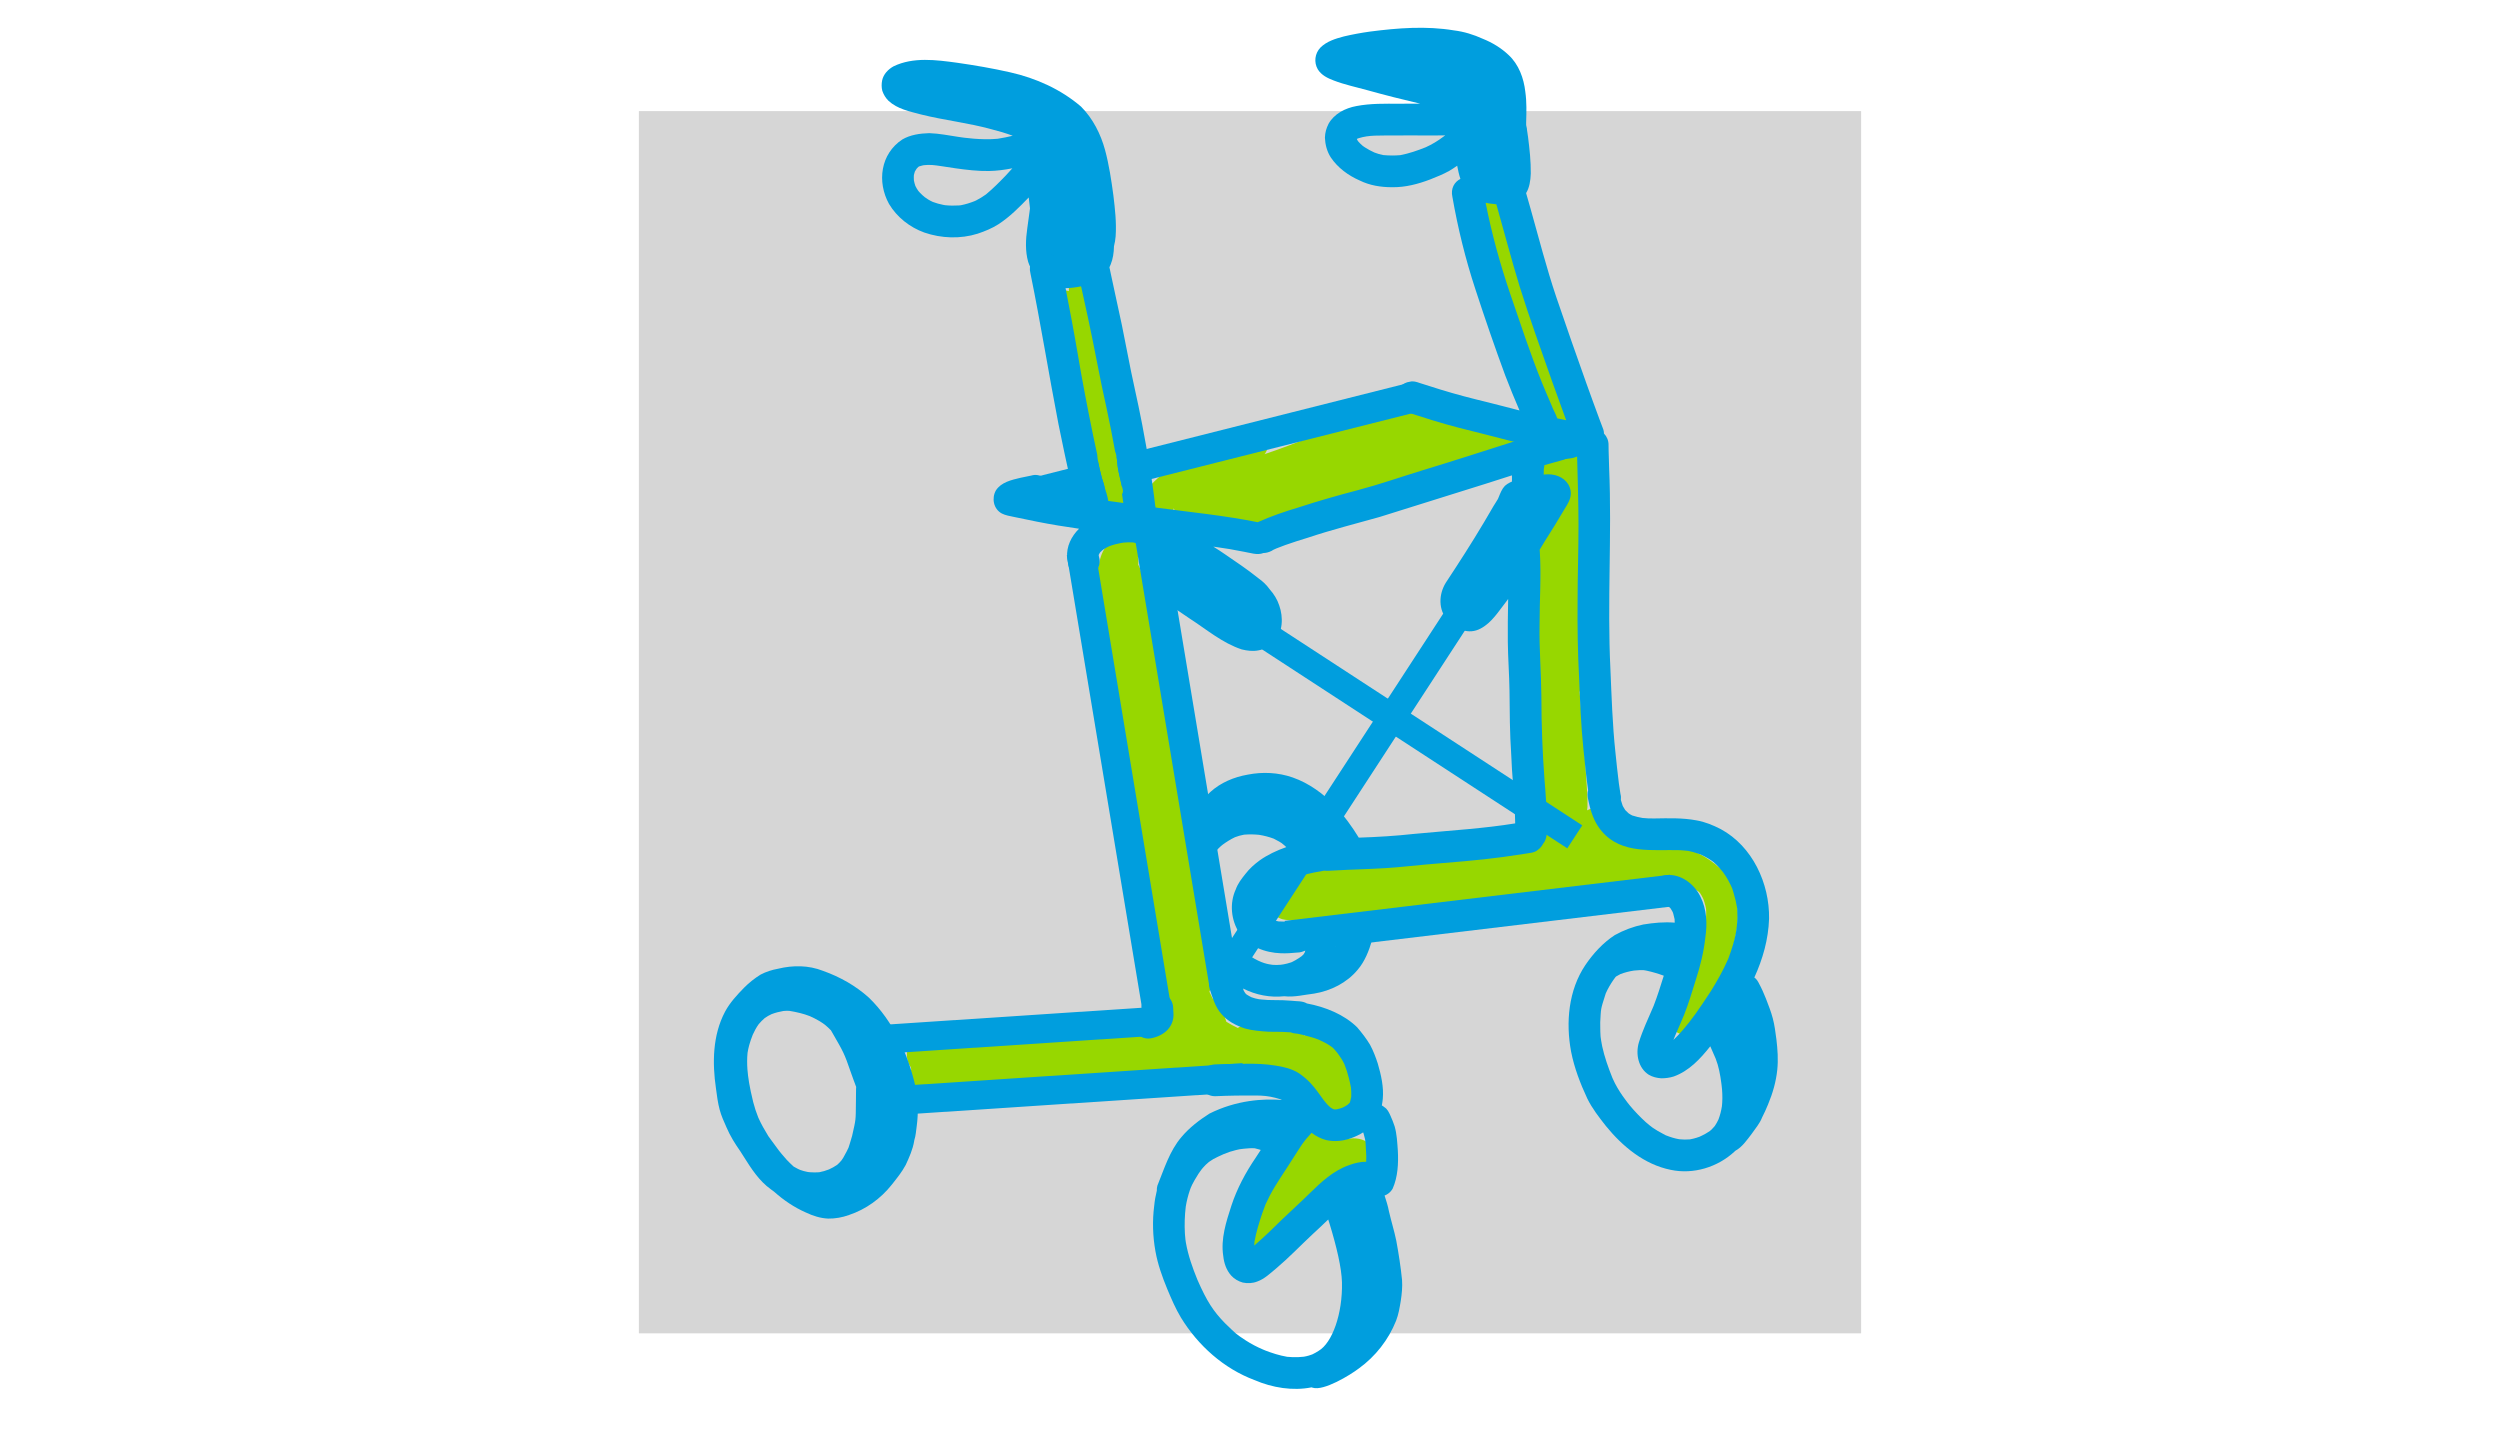
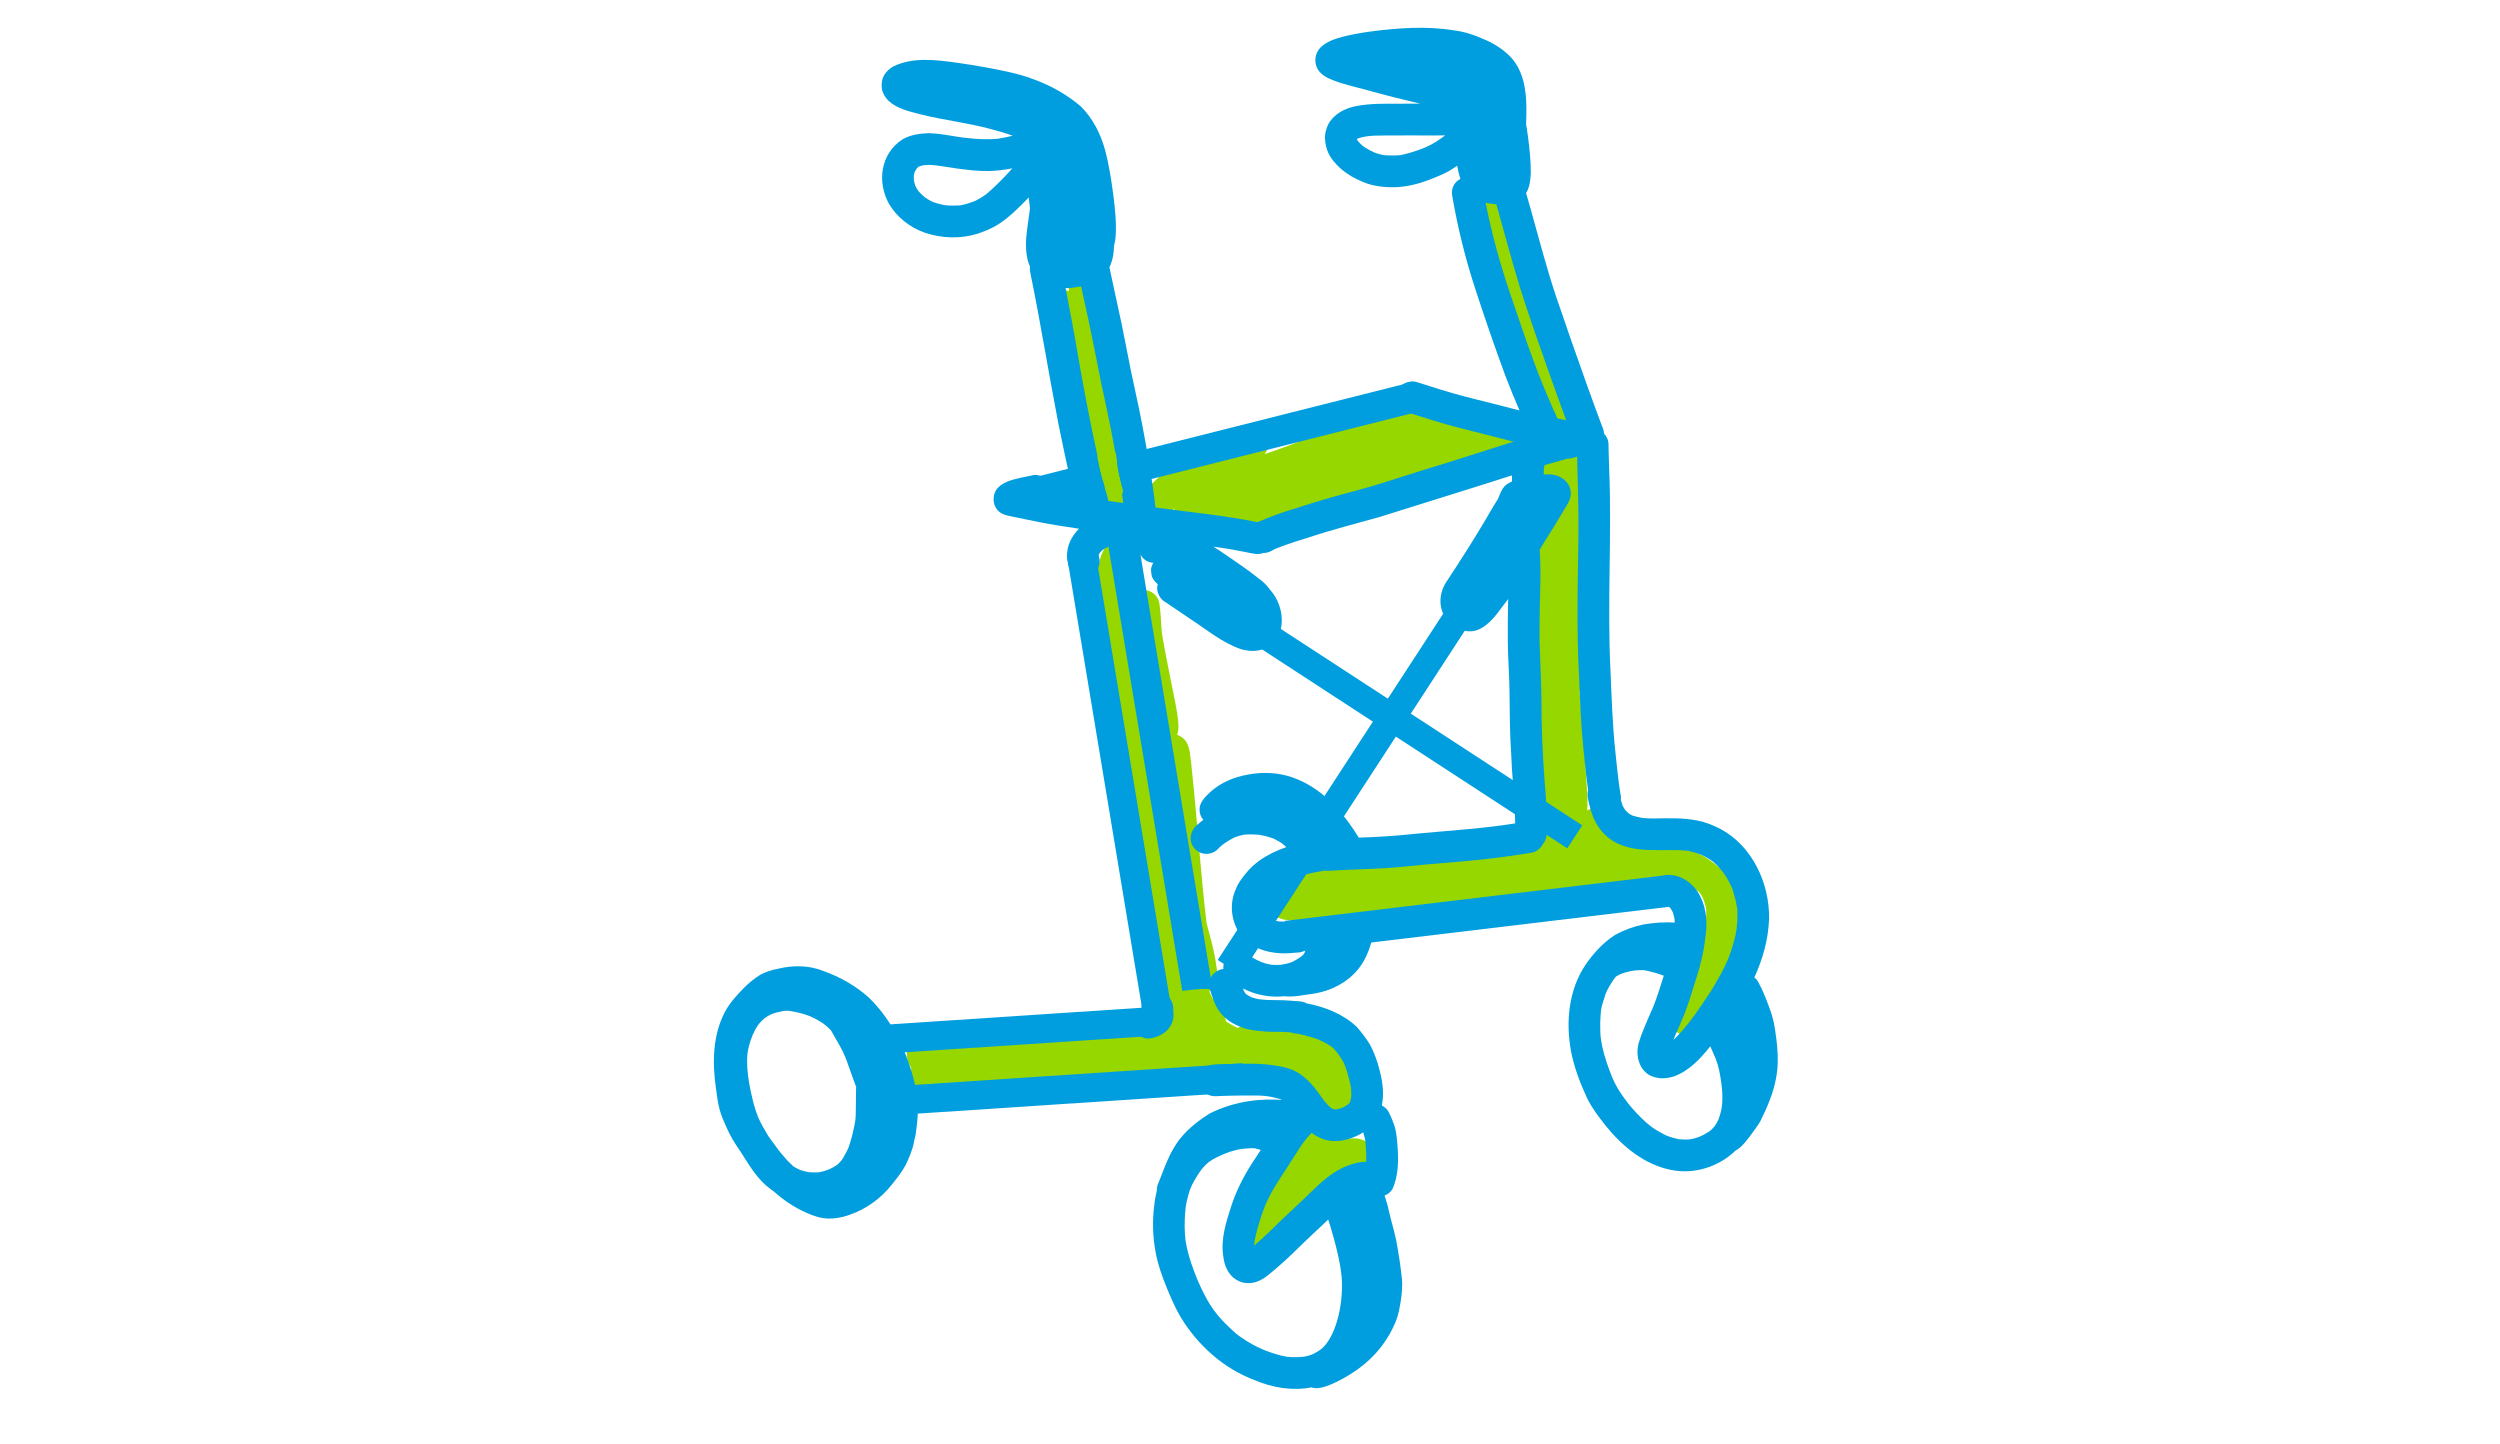
<svg xmlns="http://www.w3.org/2000/svg" version="1.1" id="Ebene_1" x="0px" y="0px" width="900px" height="520px" viewBox="160.5 1340.5 900 520" enable-background="new 160.5 1340.5 900 520" xml:space="preserve">
  <g id="Ebene_3">
-     <rect x="390.5" y="1380.5" fill="#D6D6D6" width="440" height="440" />
-   </g>
+     </g>
  <g id="Ebene_18">
    <g id="Ebene_20">
      <path fill="#97D700" d="M650.601,1736.336c-0.612-1.916-2.029-3.406-3.769-4.311c0.233-0.836,0.379-1.692,0.441-2.544    c0.238-3.808-1.812-6.752-4.351-9.354c-1.012-2.063-2.305-3.994-4.064-5.484c-1.863-1.667-4.485-2.883-7.002-2.16    c-0.603,0.182-1.153,0.446-1.641,0.763c-3.042-1.797-6.308-3.137-9.733-3.822c-2.705-0.562-5.493-1.189-8.27-0.909    c-2.113,0.182-4.355,0.789-6.09,2.063c-1.474-0.686-2.854-1.434-4.137-2.249c-0.312-1.179-0.784-2.333-1.277-3.433    c-0.54-1.393-1.313-2.654-2.284-3.787c-0.405-0.451-0.872-0.83-1.381-1.143c-0.39-0.814-0.778-1.625-1.157-2.445    c0.187-0.41,0.337-0.848,0.446-1.33c1.002-0.759,1.77-1.823,2.082-3.039c0.669-2.545-0.161-5.225-0.468-7.774    c-0.8-4.207-1.921-8.336-3.067-12.46c-0.535-4.357-1.002-8.725-1.418-13.098c-1.438-14.99-2.559-30.01-4.174-44.983    c-0.353-2.409-0.415-4.966-1.635-7.132c-0.763-1.251-1.993-2.191-3.363-2.637c0.753-2.338,0.42-4.898,0.051-7.309    c-0.394-2.758-0.98-5.484-1.521-8.211c-1.288-6.519-2.657-13.021-3.779-19.57c-0.119-0.737-0.213-1.34-0.291-1.838    c-0.306-5.049-0.627-9.422-0.991-11.027c-0.758-2.539-2.86-3.983-5.077-4.165c-0.171-0.956-0.342-1.911-0.519-2.866    c-0.41-2.15-0.805-4.385-1.905-6.295c0.114-0.857,0.094-1.73-0.119-2.602c-0.006-0.021-0.011-0.043-0.016-0.063    c1.018-0.469,1.895-1.216,2.45-2.239c0.695-1.376,1.027-2.893,0.576-4.404c-0.856-2.659-1.697-5.323-2.519-7.993    c-1.842-5.998-3.607-12.018-5.32-18.048c-1.708-5.942-3.338-11.909-4.927-17.882c-1.22-10.367-2.517-20.734-3.238-31.152    c-0.327-4.996-0.587-10.004-0.426-15.01c0.021-0.695,0.041-1.387,0.099-2.078c0.005-0.025,0.01-0.057,0.016-0.082    c1.422-2.177,1.193-5.334-0.738-7.178c-2.164-2.172-5.923-2.219-8.076,0c-2.456,2.348-2.73,6.492-2.752,10.241    c-1.926-0.675-4.283-0.036-5.71,1.402c-1.386,1.407-2.077,3.272-2.212,5.226c-0.561,3.422-0.321,6.892-0.025,10.33    c0.332,4.181,0.852,8.356,1.771,12.449c2.123,9.572,5.009,18.951,7.578,28.41c1.896,7.042,3.318,14.205,5.176,21.258    c0.654,2.104,1.152,4.389,2.518,6.159c1.329,1.886,3.93,2.794,6.151,2.155c0.026-0.005,0.048-0.016,0.067-0.025    c0.271,0.861,0.546,1.724,0.82,2.586c-0.856,0.316-1.646,0.815-2.294,1.502c-1.667,1.863-2.539,4.284-2.923,6.752    c-0.109,0.336-0.208,0.674-0.301,1.006c-1.392,2.203-2.217,4.857-2.58,7.36c-0.348,2.212-0.535,4.451-0.302,6.685    c0.047,1.309,0.437,2.58,1.179,3.609c0.067,4.057,0.312,8.123,0.479,12.143c0.528,8.893,1.349,17.763,2.335,26.613    c0.265,2.373,0.546,4.746,0.836,7.115c0.291,1.454,0.072,3.054,0.763,4.389c0.463,1.376,1.646,2.561,3.017,3.018    c0.753,0.363,1.547,0.514,2.341,0.494c0.504,4.461,1.023,8.922,1.584,13.379c1.957,14.827,4.033,29.641,6.114,44.447    c0.468,3.193,0.945,6.389,1.418,9.582c0.135,0.732,0.207,1.506,0.343,2.26c-0.358,0.509-0.644,1.096-0.826,1.76    c-0.41,1.72-0.436,3.455-0.29,5.189c-0.566,2.025-0.047,4.223,0.296,6.295c0.602,3.111,1.276,6.206,2.003,9.291    c0.042,0.166,0.084,0.328,0.125,0.494c-1.199,0.108-2.403,0.213-3.603,0.326c-7.418,0.691-14.811,1.615-22.187,2.654    c-0.073,0.01-0.146,0.021-0.229,0.031c-2.383,0.313-4.771,0.571-7.175,0.727c-1.043,0.089-2.107,0.156-3.12,0.411    c-1.059,0.155-1.77,0.919-2.584,1.517c-0.151,0.161-0.286,0.322-0.416,0.488c-0.847-0.333-1.724-0.603-2.59-0.847    c-6.801-1.698-13.846-2.15-20.832-2.39c-5.976-0.077-12.064-0.566-17.936,0.79c-2.497,0.722-4.88,2.14-6.188,4.446    c-1.37,2.518-1.115,5.697,0.561,7.961c0.032,0.275,0.078,0.545,0.146,0.816c-0.264,0.182-0.519,0.383-0.747,0.633    c-3.806,4.15-0.784,9.889,4.698,9.926c4.08,0.373,8.176-0.354,12.267-0.244c12.719,0.145,25.416-0.789,38.107-1.518    c13.596-0.867,27.233-1.417,40.756-3.121c3.535-0.451,7.07-0.924,10.58-1.563c0.16-0.031,0.321-0.063,0.482-0.094    c8.098,0.539,15.646,1.298,21.829,2.461c5.492,0.998,10.927,2.405,16.128,4.432c0.183,0.082,0.369,0.166,0.551,0.254    c0.312,0.156,0.623,0.327,0.919,0.509c1.37,1.329,2.86,2.524,4.387,3.667c0.249,0.213,0.509,0.41,0.788,0.592    c0.011,0.006,0.017,0.011,0.026,0.011c1.204,0.888,2.472,1.692,3.898,2.16c1.646,0.478,3.266,0.213,4.75-0.556    c0.971-0.416,1.459-1.324,2.087-2.098c0.432-0.67,0.504-0.915,0.587-1.434C650.861,1738.477,650.881,1737.396,650.601,1736.336z" />
      <path fill="#97D700" d="M784.672,1660.945c-1.406-4.016-3.473-6.856-6.078-8.773c-0.369-0.399-0.811-0.763-1.335-1.08    c-3.592-2.814-7.797-4.805-12.261-5.76c-3.156-0.732-6.416-0.893-9.546-1.719c-0.878-0.234-1.739-0.525-2.591-0.852    c-0.307-0.135-0.618-0.271-0.919-0.41c-1.9-0.895-3.748-1.891-5.513-3.023c-3.618-2.508-1.418-0.769-5.077-3.963    c-1.122-1.08-2.196-2.213-3.504-3.068c-1.854-0.988-4.138-1.102-5.996-0.068c0.058-0.451,0.094-0.908,0.141-1.355    c0.062-1.818-0.042-3.636-0.135-5.448c-0.405-6.97-0.93-13.929-1.47-20.894c-0.41-5.002-0.805-10.004-1.226-15    c1.496-2.01,1.589-4.961,1.631-7.65c0.078-3.734,0.021-7.474-0.021-11.213c-0.094-8.072-0.233-16.138-0.379-24.209    c0.192-1.547,0.213-3.126,0.249-4.664c-0.036-3.775-0.191-7.551-0.332-11.322c-0.109-2.747-0.228-5.5-0.321-8.252    c-0.052-3.205-0.125-6.41-0.161-9.613c0.016-1.518,0.058-3.033-0.005-4.545c0.03-1.615-0.707-3.091-1.849-4.166    c1.641-0.623,3.006-1.973,3.52-3.807c0.271-1.013,0.271-2.025,0-3.039c-1.173-3.203-2.352-6.414-3.524-9.617    c-0.067-1.74-0.322-3.48-0.504-5.199c-0.57-4.644-1.438-9.246-2.419-13.82c-3.094-15.166-8.348-29.756-13.549-44.298    c-0.841-2.312-1.666-4.628-2.574-6.907c-0.535-1.367-1.08-2.728-2.093-3.823c-0.576-0.587-1.251-1.013-1.968-1.282    c-0.031-0.162-0.063-0.322-0.094-0.483c-0.445-2.15-0.663-4.409-1.754-6.357c-2.087-3.714-7.869-3.791-9.967-0.026    c-0.664,1.164-0.888,2.468-0.986,3.792c-0.16,1.62-0.29,3.251-0.28,4.882c0.005,1.049,0.094,2.099,0.104,3.152    c-0.104,0.732-0.072,1.521,0.146,2.354l0,0c0.421,1.553,0.826,3.105,1.282,4.648c1.765,5.936,3.779,11.795,5.851,17.627    c0.825,3.896,1.671,7.78,2.554,11.666c1.817,7.53,3.51,15.149,6.209,22.42c0.7,1.704,1.438,3.605,2.595,5.111    c0.992,3.828,1.875,7.733,3.629,11.286c-0.405,2.099-0.897,4.176-1.516,6.222c-0.722,2.39-1.65,4.758-1.688,7.287    c0.151,2.825,0.717,5.614,1.096,8.414c0.607,3.76,1.105,7.535,1.604,11.312c-0.566,0.779-0.997,1.673-1.313,2.587    c-0.898,3.215-0.96,6.617-1.085,9.936c-0.094,4.27-0.052,8.538-0.031,12.808c-0.021,7.863,0.244,15.716,0.587,23.563    c-0.042,1.418-0.083,2.831-0.104,4.244c-0.197,6.43-0.29,12.859-0.326,19.295c-0.016,0.533-0.032,1.074-0.042,1.609    c0.047,1.574-0.239,3.287,0.514,4.727c0.26,0.764,0.711,1.412,1.271,1.941c0.053,2.696,0.083,5.392,0.058,8.088    c-0.12,3.594-0.26,7.188-0.437,10.781c-0.124,1.61-0.284,3.215-0.477,4.82c-0.197,1.678-0.525,3.381-0.094,5.048    c0.57,2.104,2.154,3.459,3.971,3.958c-0.535,0.462-1.08,0.924-1.631,1.365c-0.228,0.188-0.461,0.369-0.695,0.551    c-2.454,1.875-5.113,3.443-7.854,4.852c-7.423,0.238-14.852,0.404-22.265,0.945c-7.698,0.524-15.335,1.697-22.94,2.986    c-4.744,0.924-11.83,1.968-18.469,3.921c-1.34-1.179-3.219-1.761-5.232-1.21c-3.479,1.012-6.594,2.934-9.791,4.586    c-2.606,1.471-5.519,2.467-7.859,4.363c-3.442,3.297-1.946,8.865,2.647,10.215c1.318,0.344,2.646,0.426,3.981,0.369    c0.872,1.319,2.206,2.343,3.93,2.814c1.489,0.328,3.016,0.334,4.526,0.115c2.024-0.208,4.039-0.452,6.053-0.723    c7.32-0.971,14.619-2.092,21.892-3.35c3.124-0.602,6.452-1.262,9.328-2.727c2.414,2.202,5.518,1.355,8.42,0.676    c3.156-0.723,6.313-1.46,9.479-2.131c7.122-1.516,14.275-2.882,21.485-3.889c0.224-0.031,0.447-0.063,0.675-0.094    c0.795-0.104,1.584-0.208,2.378-0.307c4.324-0.498,8.653-1.064,13.009-1.164c8.005-0.082,16.015,0.167,24.02-0.155    c5.404-0.119,10.803-0.478,16.206-0.571c0.364,0,0.728,0.021,1.091,0.052c0.8,0.136,1.594,0.302,2.372,0.524    c0.067,0.021,0.13,0.041,0.197,0.068c0.275,0.15,0.54,0.321,0.8,0.498c0.047,0.036,0.089,0.078,0.146,0.125    c0.161,0.145,0.312,0.301,0.462,0.462c0.441,0.654,0.825,1.351,1.162,2.067c0.317,0.836,0.587,1.693,0.79,2.565    c0.088,0.368,0.16,0.737,0.228,1.111c0.053,0.681,0.063,1.366,0.042,2.052c0.067,5.246-2.149,11.488-5.118,19.616    c-1.833,4.747-1.683,4.436-4.573,10.425c-0.795,1.584-1.677,3.127-2.643,4.616c-1.121,1.928-1.08,4.649,0.446,6.347    c2.19,3.236,7.563,2.832,9.417-0.576c3.208-5.043,5.502-10.605,7.74-16.127C783.842,1683.652,788.648,1672.002,784.672,1660.945z" />
      <path fill="#97D700" d="M706.711,1497.207c-0.373-0.914-0.685-1.849-1.469-2.519c-1.396-1.397-3.327-1.938-5.19-2.425    c-2.824-0.779-5.638-1.584-8.389-2.598c-5.16-2.005-10.403-3.885-15.896-4.742c-2.938-0.467-5.934-0.83-8.893-0.311    c-2.471,0.229-4.739,1.293-7.028,2.17c-3.66,1.449-7.31,2.935-10.959,4.42c-10.984,4.436-21.917,9.012-33.146,12.803    c0.094-0.125,0.192-0.238,0.281-0.369c0.908-1.345,1.09-3.105,0.689-4.658c-0.223-0.811-0.311-1.008-0.633-1.443    c-0.825-1.236-1.937-2.26-3.411-2.623c-1.261-0.52-2.699-0.182-4.012-0.011c-2.487,0.446-4.844,1.402-7.169,2.353    c-8.41,3.324-15.85,8.605-22.857,14.241c-1.697,1.429-3.343,2.94-4.734,4.68c-1.583,1.844-2.881,4.228-2.424,6.721    c0.332,3.703,3.665,6.569,7.402,5.536c2.279-0.629,3.919-2.695,4.164-4.971c0.528,1.507,1.562,2.867,3.016,3.75    c2.449,1.533,5.356,2.025,8.129,2.676c3.396,0.794,6.764,1.744,10.248,2.108c7.999,1.179,15.833-1.646,23.396-3.896    c6.842-2.113,13.638-4.383,20.563-6.223c13.372-3.525,26.828-6.84,39.847-11.555c3.764-1.341,7.465-2.852,11.208-4.244    c1.427-0.556,2.882-1.064,4.23-1.787c1.578-1.049,3.068-2.643,3.166-4.617C706.977,1498.833,707.033,1497.888,706.711,1497.207z" />
      <path fill="#97D700" d="M652.756,1751.705c-2.43-1.615-5.384-1.703-8.468-0.94c-1.038-0.759-2.268-1.11-3.493-1.095    c-0.991-1.289-2.782-2.432-4.299-2.93c-1.483-0.375-3.099-0.385-4.552,0.145c-3.515,1.205-6.017,4.077-8.519,6.68    c-5.212,5.428-9.713,11.529-13.357,18.11c-1.282,2.285-2.388,4.669-3.426,7.073c-0.872,1.984-1.868,4.135-1.23,6.332    c1.127,4.207,6.515,5.572,9.567,2.514c0.312-0.316,0.571-0.695,0.82-1.07c0.233-0.265,0.451-0.539,0.659-0.836    c1.173-1.355,2.419-2.644,3.696-3.9c3.047,1.854,6.613,0.67,9.266-1.761c2.736-2.374,5.196-5.063,7.527-7.833    c0.981-0.674,1.957-1.354,2.918-2.071c2.776-1.927,5.103-4.472,5.959-7.817c0.006-0.02,0.011-0.047,0.016-0.066    c0.509-0.172,1.022-0.333,1.542-0.463c0.539,0.275,1.105,0.479,1.728,0.473C655.237,1763.173,658.072,1754.895,652.756,1751.705z" />
    </g>
    <path fill="#009EDE" d="M561.324,1410.883c-0.737-5.506-1.563-11.021-3.006-16.392c-1.578-5.786-4.381-11.312-8.628-15.597   c-7.258-6.242-16.233-10.258-25.524-12.355c-6.323-1.439-12.724-2.535-19.14-3.455c-7.532-1.018-15.714-2.134-22.811,1.273   c-1.973,1.09-3.67,2.83-4.147,5.1c-0.244,1.242-0.244,2.488,0.057,3.725c0.468,1.355,1.185,2.57,2.207,3.578   c3.218,3.013,7.672,3.859,11.794,4.965c8.373,2.088,16.995,3.002,25.322,5.313c2.585,0.644,5.14,1.407,7.642,2.332   c-1.786,0.446-3.603,0.794-5.42,1.085c-5.705,0.577-12.713-0.441-14.042-0.659c-3.524-0.519-7.044-1.251-10.61-1.36   c-3.333,0.098-6.765,0.57-9.691,2.274c-7.864,5.199-9.168,15.259-4.776,23.216c2.866,4.789,7.496,8.42,12.729,10.299   c6.119,2.104,12.993,2.354,19.181,0.4c2.58-0.867,5.134-1.9,7.434-3.371c4.105-2.653,7.568-6.164,10.942-9.67   c0.141,1.303,0.291,2.612,0.457,3.916c-0.057,0.441-0.114,0.883-0.171,1.324c-0.271,1.953-0.551,3.906-0.805,5.858   c-0.571,3.989-0.784,8.149,0.312,12.07c1.998,6.294,8.27,9.956,14.727,9.442c3.728-0.301,7.642-1.055,10.74-3.252   c4.138-2.778,5.353-7.203,5.431-11.789c0.306-1.185,0.509-2.4,0.602-3.609C562.466,1420.652,561.906,1415.733,561.324,1410.883z    M522.64,1403.621c-2.3,2.395-4.646,4.764-7.211,6.883c-1.116,0.789-2.273,1.516-3.494,2.135c-0.191,0.093-0.389,0.182-0.586,0.27   c-0.805,0.316-1.619,0.607-2.45,0.857c-0.83,0.248-1.672,0.467-2.522,0.628c-0.239,0.026-0.483,0.052-0.722,0.067   c-1.641,0.099-3.291,0.083-4.921-0.088c-0.255-0.042-0.504-0.089-0.759-0.141c-1.245-0.25-2.471-0.587-3.659-1.033   c-0.566-0.266-1.126-0.551-1.661-0.878c-0.426-0.26-0.836-0.546-1.241-0.837c-0.586-0.482-1.157-0.991-1.682-1.542   c-0.224-0.233-0.436-0.478-0.644-0.722c-0.202-0.285-0.399-0.582-0.576-0.883c-0.171-0.297-0.332-0.603-0.482-0.909   c-0.224-0.628-0.39-1.272-0.515-1.927c-0.011-0.114-0.021-0.229-0.025-0.343c-0.026-0.546-0.032-1.097,0.005-1.642   c0.088-0.42,0.202-0.836,0.343-1.241c0.187-0.343,0.395-0.675,0.612-0.997c0.052-0.057,0.099-0.125,0.15-0.182   c0.161-0.177,0.327-0.343,0.499-0.51c0.093-0.057,0.182-0.124,0.274-0.176c0.39-0.13,0.784-0.244,1.184-0.338   c0.177-0.036,0.354-0.072,0.535-0.104c0.996-0.1,1.993-0.141,2.995-0.068c3.048,0.172,12.833,2.313,20.411,2.161   c2.84-0.042,5.664-0.431,8.451-0.976C524.192,1401.934,523.423,1402.785,522.64,1403.621z" />
    <path fill="#009EDE" d="M723.791,1523.675c1.059-1.678,2.148-3.397,2.201-5.443c0.015-3.433-2.472-5.896-5.685-6.694   c-3.224-0.805-6.452,0.307-9.641,0.814c-2.891,0.666-6.13,1.023-8.419,3.064c-1.102,1.164-1.62,2.623-2.223,4.072   c-0.099,0.239-0.177,0.426-0.244,0.598c-0.145,0.229-0.29,0.462-0.426,0.701c-1.655,2.539-3.057,5.234-4.65,7.811   c-4.371,7.355-9.007,14.543-13.715,21.689c-2.597,4.213-2.731,9.764,0.669,13.576c3.178,3.241,7.584,5.23,11.888,2.904   c4.061-2.146,6.479-6.259,9.251-9.76c0.218-0.291,0.426-0.586,0.639-0.878c-0.094,5.595-0.182,11.385-0.119,15.348   c0.057,5.896,0.523,11.78,0.607,17.675c0.067,7.645,0.093,15.29,0.617,22.92c0.233,7.338,1.132,14.641,1.354,21.979   c0.042,0.956,0.068,1.911,0.073,2.866c-11.431,1.854-22.202,2.452-36.52,3.797c-6.577,0.728-13.175,1.117-19.783,1.336   c-2.44-4-5.248-7.791-8.348-11.292c-4.355-4.467-9.525-8.31-15.454-10.372c-5.196-1.813-10.824-2.077-16.206-1.012   c-4.927,0.867-9.688,2.846-13.42,6.232c-1.812,1.713-3.95,3.682-3.894,6.377c-0.03,1.351,0.488,2.633,1.34,3.646   c-0.737,0.57-1.448,1.158-2.145,1.766c-3.224,2.721-3.316,7.453,0.422,9.748c2.387,1.398,5.564,0.795,7.287-1.303   c0.421-0.437,0.883-0.832,1.355-1.215c1.411-1.034,2.901-1.975,4.484-2.728c1.07-0.41,2.171-0.722,3.297-0.919   c1.78-0.146,3.582-0.119,5.367,0.057c1.797,0.291,3.562,0.732,5.264,1.371c3.452,1.771,2.835,1.646,3.884,2.436   c0.229,0.197,0.446,0.411,0.664,0.618c-3.493,1.226-6.785,2.8-9.525,4.742c-1.932,1.407-3.722,2.997-5.176,4.903   c-1.37,1.713-2.741,3.453-3.473,5.547c-2.326,5.006-1.718,11.119,1.267,15.721c3.281,4.861,9.256,7.11,14.945,7.303   c1.978,0.078,3.961-0.057,5.928-0.254c0.997,0.005,2.015-0.281,2.896-0.79c-0.052,0.229-0.113,0.462-0.187,0.686   c-0.14,0.26-0.29,0.515-0.457,0.764c-0.207,0.224-0.431,0.431-0.664,0.628c-0.363,0.26-0.732,0.52-1.105,0.758   c-0.773,0.51-1.579,0.973-2.414,1.371c-0.12,0.048-0.233,0.094-0.354,0.137c-0.876,0.301-1.78,0.519-2.688,0.695   c-0.357,0.016-0.717,0.067-1.064,0.15c-0.976,0.084-1.957,0.104-2.934,0.01c-1.447-0.223-3.711-0.415-7.926-3.063   c-2.84-2.437-7.014-2.063-8.986,1.241c-0.592,1.018-0.825,2.176-0.731,3.309c-3.13,0.389-5.934,3.365-4.932,7.193   c1.074,3.189,1.983,6.544,4.288,9.1c2.164,2.529,5.248,4.087,8.357,5.136c2.751,0.779,5.643,0.977,8.487,1.18   c2.362,0.062,4.729-0.026,7.086,0.165c0.291,0,0.592,0.016,0.893,0.042c0.665,0.275,1.417,0.452,2.273,0.489   c0.073,0.004,0.151,0.01,0.224,0.016c0.897,0.166,1.78,0.389,2.669,0.617c1.713,0.432,3.42,0.904,5.061,1.559   c1.392,0.623,2.752,1.33,4.028,2.17c0.769,0.629,0.566,0.063,2.699,2.681c0.925,1.251,1.792,2.556,2.45,3.968   c0.644,1.615,1.179,3.277,1.594,4.965c0.275,1.148,0.562,2.296,0.764,3.459c0.099,1.023,0.145,2.053,0.099,3.08   c-0.011,0.109-0.016,0.208-0.021,0.291c-0.088,0.473-0.187,0.945-0.312,1.413c-0.046,0.166-0.093,0.337-0.145,0.503   c-0.026,0.047-0.053,0.1-0.083,0.146c-0.229,0.244-0.468,0.473-0.717,0.69c-0.067,0.047-0.13,0.093-0.191,0.135   c-0.53,0.358-1.096,0.665-1.672,0.94c-0.712,0.265-1.448,0.473-2.196,0.617c-0.244,0.017-0.488,0.021-0.727,0.017   c-0.036-0.011-0.078-0.017-0.114-0.026c-0.114-0.031-0.224-0.063-0.338-0.099c-0.301-0.155-0.591-0.321-0.872-0.509   c-0.041-0.037-0.088-0.068-0.124-0.109c-3.535-2.914-4.911-7.92-11.312-12.268c-2.533-1.631-5.539-2.332-8.482-2.773   c-3.665-0.607-7.387-0.717-11.094-0.648c-3.244,0.01-6.483,0.082-9.723,0.213c-2.513-0.146-5.306,1.023-6.146,3.553   c-1.226,2.549-0.094,5.645,2.337,7.135c0.893,0.52,1.853,0.779,2.881,0.779c2.549-0.109,5.103-0.191,7.651-0.229   c8.202,0.053,10.221-0.451,16.082,1.382c0.104,0.058,0.202,0.13,0.306,0.192c-6.52-0.504-16.237-0.01-26.069,4.929   c-3.639,2.321-7.216,5.059-9.998,8.372c-4.346,5.049-6.25,11.52-8.722,17.58c-0.16,0.613-0.218,1.205-0.196,1.767   c-0.447,1.798-0.769,3.631-0.945,5.484c-0.695,5.428-0.52,10.943,0.446,16.329c0.831,4.69,2.445,9.198,4.252,13.592   c1.479,3.527,2.979,7.059,4.957,10.342c6.157,10.034,15.381,18.303,26.465,22.452c6.416,2.769,13.771,3.963,20.53,2.617   c0.146,0.053,0.291,0.1,0.441,0.141c3.925,1.231,13.372-4.492,16.602-6.965c5.96-4.311,10.673-10.325,13.388-17.165   c0.893-2.296,1.293-4.753,1.688-7.168c0.374-2.477,0.634-4.98,0.457-7.488c-0.478-4.743-1.21-9.464-2.077-14.148   c-0.727-3.563-1.832-7.032-2.637-10.574c-0.374-1.943-0.955-3.817-1.578-5.682c1.147-0.422,2.186-1.221,2.892-2.441   c1.899-4.26,2.123-9.115,1.884-13.717c-0.212-2.93-0.342-5.921-1.152-8.757c-0.41-1.335-0.98-2.606-1.531-3.885   c-0.514-1.132-1.063-2.343-2.159-3.002c-0.28-0.255-0.592-0.462-0.919-0.634c0.156-0.789,0.265-1.59,0.343-2.384   c0.384-4.28-0.608-8.575-1.791-12.662c-0.748-2.332-1.636-4.644-2.798-6.804c-1.335-2.233-2.948-4.307-4.641-6.285   c-4.699-4.617-11.479-7.349-18.076-8.58c-1.697-1.002-3.737-0.736-5.627-0.986c-1.999-0.166-4.008-0.244-6.012-0.224   c-1.589,0.017-3.177-0.046-4.76-0.224c-0.301-0.03-0.598-0.066-0.894-0.098c-0.908-0.156-1.801-0.385-2.663-0.701   c-0.575-0.281-1.142-0.588-1.676-0.939c-0.052-0.037-0.1-0.068-0.146-0.1c-0.156-0.146-0.307-0.301-0.452-0.457   c-0.187-0.28-0.357-0.576-0.514-0.873c-0.094-0.259-0.177-0.519-0.271-0.778c2.326,1.153,4.792,2.025,7.32,2.481   c2.48,0.469,5.035,0.562,7.547,0.297c3.566,0.426,7.217-0.545,10.757-0.955c5.943-0.972,11.753-3.869,15.63-8.545   c2.606-3.032,4.081-6.834,5.187-10.631c1.365-4.897-4.008-9.006-8.39-6.45c-1.234,0.831-2.257,1.937-2.621,3.412   c-0.301,1.08-0.644,2.146-1.043,3.188c-0.244,0.535-0.498,1.064-0.778,1.58c-0.089,0.154-0.188,0.306-0.275,0.461   c-0.089-0.197-0.183-0.389-0.301-0.576c-1.703-2.93-5.285-3.475-7.829-2.016c0.395-2.228-0.727-4.586-2.751-5.826   c-2.273-1.413-4.974-0.369-7.465-0.51c-0.731,0-1.464-0.01-2.196-0.066c-0.467-0.089-0.929-0.193-1.38-0.322   c-0.483-0.141-0.961-0.297-1.434-0.469c-0.384-0.197-0.758-0.414-1.116-0.658c-0.202-0.183-0.399-0.375-0.586-0.577   c-0.146-0.224-0.275-0.457-0.395-0.696c-0.203-0.582-0.363-1.179-0.488-1.781c-0.005-0.063-0.011-0.125-0.011-0.188   c-0.005-0.217,0-0.431,0.017-0.648c0.13-0.649,0.301-1.283,0.528-1.9c0.104-0.214,0.208-0.427,0.322-0.629   c0.244-0.437,0.529-0.847,0.826-1.252c0.233-0.291,0.462-0.582,0.705-0.862c3.898-4.606,9.816-6.685,19.415-8.289   c1.354,0.155,2.788-0.063,4.148-0.089c5.995-0.357,12.001-0.445,17.992-0.83c4.874-0.281,9.723-0.883,14.587-1.304   c9.199-0.795,18.418-1.449,27.57-2.681c2.616-0.363,5.227-0.748,7.839-1.158c1.687-0.326,3.639-0.28,4.952-1.531   c0.794-0.603,1.359-1.309,1.729-2.063c0.187-0.223,0.369-0.462,0.523-0.717c1.215-2.202,0.8-4.882,0.894-7.313   c-0.135-4.893-0.426-9.785-0.856-14.662c-0.769-10.111-1.143-20.25-1.157-30.394c-0.063-8.538-0.806-17.062-0.654-25.604   c-0.006-8.929,0.659-17.883,0.077-26.801c-0.016-0.129-0.031-0.26-0.047-0.389c0.613-1.018,1.23-2.036,1.854-3.055   C719.077,1531.507,721.481,1527.622,723.791,1523.675z M635.209,1826.802c-0.731,0.482-1.5,0.903-2.289,1.282   c-0.421,0.156-0.846,0.307-1.277,0.427c-0.576,0.171-1.168,0.301-1.76,0.404c-0.633,0.068-1.267,0.12-1.905,0.146   c-1.365,0.063-2.735,0.021-4.101-0.114c-1.392-0.238-2.762-0.571-4.117-0.977c-3.441-1.06-4.547-1.656-4.536-1.625   c-2.181-0.925-4.283-2.026-6.276-3.309c-3.717-2.478-3.084-1.994-7.429-6.165c-4.23-4.348-6.535-7.858-9.946-15.654   c-1.775-4.337-3.349-8.787-4.158-13.421c-0.063-0.348-0.104-0.7-0.155-1.049c-0.078-0.686-0.146-1.376-0.187-2.067   c-0.197-3.251-0.083-6.518,0.295-9.754c0.327-2.041,0.831-4.051,1.501-5.998c0.342-0.977,0.789-2.254,3.1-5.9   c0.326-0.482,0.664-0.961,1.012-1.428c0.187-0.234,0.374-0.469,0.571-0.696c0.658-0.774,1.396-1.47,2.181-2.114   c0.985-0.722,2.045-1.324,3.161-1.834c0.71-0.336,1.433-0.664,2.153-0.986c0.732-0.296,1.476-0.587,2.223-0.836   c3.991-1.174,3.695-0.883,4.937-1.09c1.329-0.125,2.679-0.256,4.013-0.167c0.586,0.125,1.168,0.296,1.744,0.473   c0.135,0.042,0.271,0.089,0.405,0.135c-0.587,0.914-1.179,1.829-1.78,2.731c-3.655,5.361-6.739,11.11-8.773,17.285   c-1.885,5.817-3.903,11.961-2.943,18.137c0.259,2.555,1.116,5.1,2.839,7.043c1.096,1.225,2.591,2.093,4.174,2.535   c1.739,0.373,3.593,0.285,5.254-0.381c2.627-0.939,4.656-2.954,6.779-4.694c4.547-3.833,8.648-8.144,12.988-12.2   c1.952-1.776,3.856-3.594,5.757-5.422c0.146,0.451,0.291,0.904,0.431,1.355c2.617,8.518,4.361,16.012,4.517,21.221   C643.879,1813.567,640.064,1823.966,635.209,1826.802z M651.235,1748.158c0.062,0.171,0.13,0.342,0.187,0.52   c0.908,3.313,0.597,2.529,0.94,8.061c-0.021,0.861-0.032,1.495-0.037,1.983c-2.097-0.016-4.199,0.499-6.157,1.231   c-5.632,1.952-10.06,6.082-14.233,10.184c-3.177,3.158-6.53,6.129-9.759,9.24c-3.302,3.257-6.624,6.503-10.145,9.52   c0.011-0.457,0.037-0.914,0.078-1.365c0.603-3.495,1.682-6.897,2.803-10.258c1.703-4.575,0.613-2.016,2.736-6.393   c2.362-4.498,5.368-8.611,8.041-12.918c3.66-5.624,3.562-5.931,6.977-9.645c1.568,1.18,3.328,2.104,5.229,2.607   c3.031,0.686,6.25,0.354,9.151-0.732C648.504,1749.658,649.921,1748.983,651.235,1748.158z" />
    <g>
      <path fill="#009EDE" d="M473.323,1699.674c-4.791-4.331-10.491-7.516-16.559-9.676c-5.182-2.035-10.782-2.057-16.146-0.758    c-2.189,0.404-4.334,1.075-6.307,2.113c-2.154,1.33-4.163,2.93-5.943,4.727c-2.57,2.633-5.119,5.381-6.863,8.648    c-4.465,8.434-4.609,18.385-3.255,27.63c0.348,2.55,0.649,5.116,1.323,7.608c0.582,2.229,1.553,4.322,2.481,6.42    c1.304,3.054,3.053,5.858,4.953,8.564c0.404,0.664,0.819,1.324,1.256,1.974c2.699,4.295,5.528,8.694,9.708,11.702    c0.389,0.306,0.788,0.596,1.198,0.877c3.427,3.064,7.252,5.656,11.473,7.51c2.523,1.195,5.186,2.057,7.994,2.182    c2.533,0.041,5.099-0.426,7.48-1.287c6.12-2.037,11.457-5.912,15.454-10.959c1.786-2.255,3.613-4.514,4.979-7.059    c1.277-2.764,2.555-5.588,3.052-8.611c0.017-0.1,0.031-0.203,0.047-0.301c0.54-1.658,0.639-3.434,0.883-5.164    c0.629-4.768,0.483-9.587-0.493-14.297C487.325,1719.779,482.061,1708.15,473.323,1699.674z M468.678,1732.582    c-0.021,1.574-0.036,3.142-0.047,4.716c-0.077,6.902,0.016,5.905-1.375,12.132c-1.615,5.287-0.769,3.371-3.151,7.797    c-0.218,0.353-0.452,0.701-0.69,1.038c-0.25,0.29-0.504,0.576-0.773,0.852c-0.249,0.255-0.509,0.499-0.773,0.732    c-0.919,0.634-1.905,1.163-2.917,1.631c-1.153,0.457-2.348,0.815-3.567,1.034c-1.069,0.082-2.144,0.066-3.213-0.006    c-0.218-0.016-0.437-0.047-0.654-0.067c-0.114-0.021-0.223-0.031-0.337-0.052c-0.898-0.172-1.781-0.41-2.638-0.727    c-0.279-0.125-0.565-0.245-0.841-0.385c-0.633-0.344-1.116-0.604-1.495-0.816c-0.847-0.778-1.672-1.578-2.466-2.409    c-3.451-3.958-2.295-2.69-5.799-7.386c-0.285-0.389-0.57-0.784-0.851-1.179c-1.319-2.149-2.569-4.342-3.598-6.647    c-0.732-1.823-1.35-3.693-1.838-5.594c-1.448-5.941-1.832-8.882-2.076-11.743c-0.141-1.995-0.156-3.999,0.042-5.989    c0.155-0.96,0.353-1.91,0.617-2.84c0.353-1.242,0.769-2.463,1.251-3.662c0.592-1.324,1.282-2.607,2.128-3.791    c0.676-0.806,1.413-1.553,2.212-2.234c0.773-0.539,1.599-1.007,2.455-1.402c1.36-0.514,2.777-0.877,4.21-1.127    c0.659-0.063,1.324-0.088,1.983-0.057c0.124,0.006,0.249,0.026,0.374,0.036c2.439,0.416,4.869,0.962,7.169,1.865    c1.142,0.509,2.263,1.064,3.338,1.703c0.747,0.437,1.464,0.925,2.159,1.438c0.737,0.618,1.438,1.277,2.113,1.958    c0.171,0.286,0.337,0.577,0.503,0.868c4.008,6.98,4.277,7.291,6.702,14.371c0.581,1.739,1.271,3.438,1.89,5.162    C468.694,1732.063,468.673,1732.316,468.678,1732.582z" />
      <path fill="#009EDE" d="M582.852,1703.445c0.01-2.203-1.387-4.504-3.509-5.221c-3.562-1.75-8.01,1.299-7.911,5.221    c0,0.021,0,0.041,0,0.062c-1.028,0.493-1.91,1.288-2.487,2.275c-2.569,4.362,1.568,9.743,6.447,8.393    c4.423-1.013,7.865-4.19,7.554-8.979C582.924,1704.607,582.825,1704.026,582.852,1703.445z" />
      <path fill="#009EDE" d="M727.01,1499.113c-0.489-1.402-1.288-2.68-2.628-3.412c-0.456-0.191-0.908-0.385-1.364-0.576    c-1.013-0.271-2.025-0.271-3.037,0c-1.724,0.467-3.447,0.945-5.165,1.428c-3.452,0.956-6.853,2.083-10.253,3.194    c-10.584,3.37-21.153,6.794-31.79,10.009c-7.803,2.389-15.517,5.095-23.407,7.188c-7.185,1.885-14.333,3.916-21.393,6.228    c-4.947,1.479-9.842,3.142-14.556,5.261c-0.042,0.021-0.078,0.042-0.119,0.063c-11.878-2.389-23.947-3.589-35.943-5.173    c-0.26-0.036-0.54-0.077-0.842-0.12c-0.025-0.191-0.062-0.389-0.108-0.586c-0.021-0.099-0.031-0.182-0.047-0.25    c-0.473-4.222-1.131-8.418-1.729-12.62c-0.919-5.542-1.941-11.067-2.97-16.595c-1.609-8.434-3.649-16.775-5.222-25.215    c-1.329-7.006-2.762-13.986-4.341-20.941c-0.586-2.643-1.146-5.297-1.707-7.945c-0.13-0.608-0.255-1.221-0.379-1.829    c-0.576-2.118-2.513-3.963-4.745-4.093c-2.751-0.556-5.518,1.459-6.266,4.093c-0.607,2.249,0.437,4.493,0.773,6.71    c0.805,3.822,1.667,7.635,2.502,11.447c2.315,10.616,4.147,21.326,6.563,31.921c1.136,5.24,2.18,10.579,3.104,15.731    c0.665,1.657,0.711,3.49,0.914,5.267c0.119,0.717,0.238,1.423,0.353,2.13c0.239,1.137,0.524,2.27,0.784,3.396    c0.13,0.576,0.27,1.147,0.39,1.725c0.021,0.104,0.233,0.773,0.28,1.022c0.057,0.192,0.099,0.396,0.099,0.624v0.15    c0,0.384-0.125,0.732-0.322,1.028c0.156,1.096,0.312,2.165,0.452,3.198c-1.797-0.248-3.634-0.498-5.436-0.742    c-0.114-1.002-0.41-2-0.68-2.991c-0.39-0.872-0.639-1.917-0.837-2.913c-0.56-1.637-1.043-3.304-1.406-4.997    c-0.399-1.849-0.955-3.905-1.027-5.765c-2.093-9.578-3.972-19.196-5.726-28.842c-1.475-8.486-2.913-16.978-4.59-25.423    c-0.664-3.479-1.318-6.964-1.993-10.444c-0.478-1.869-0.399-4.072-1.749-5.572c-3.732-4.961-11.566-1.055-9.993,4.98    c3.69,18.018,6.588,36.18,10.081,54.232c1.417,6.824,2.767,13.665,4.408,20.438c0.45,1.875,0.918,3.744,1.385,5.609    c-2.782-0.437-5.554-0.92-8.315-1.449c0.14-2.124-0.831-4.368-2.777-5.428c-1.371-0.695-2.896-1.028-4.402-0.576    c-1.345,0.249-2.684,0.525-4.013,0.831c-3.203,0.769-6.884,1.573-8.788,4.519c-1.62,2.841-0.862,6.705,2.102,8.314    c1.355,0.686,2.84,0.92,4.31,1.227c2.787,0.566,5.564,1.179,8.352,1.719c5.025,1.002,10.087,1.828,15.158,2.545    c-2.757,2.717-4.595,6.414-4.277,10.336c0.13,1.008,0.239,2.02,0.488,3.007c0.384,1.423,1.354,2.67,2.621,3.413    c2.601,1.594,6.317,0.607,7.813-2.053c0.695-1.371,1.028-2.898,0.576-4.404c-0.047-0.191-0.088-0.384-0.13-0.576    c0-0.052-0.005-0.099-0.005-0.15c0-0.025,0-0.047,0-0.072c0.026-0.094,0.052-0.188,0.083-0.281c0.12-0.229,0.249-0.451,0.39-0.664    c0.28-0.302,0.576-0.588,0.888-0.857c0.088-0.063,0.171-0.13,0.26-0.188c0.659-0.446,1.359-0.83,2.082-1.174    c1.4-0.54,2.854-0.93,4.329-1.194c0.285-0.052,0.57-0.093,0.861-0.135c1.168-0.12,2.342-0.161,3.51-0.067    c0.478,0.088,0.95,0.207,1.411,0.354c0.083,0.223,0.161,0.451,0.234,0.68c0.104,0.369,0.197,0.743,0.285,1.117    c0.058,0.586,0.177,1.158,0.473,1.683c0.934,2.3,2.87,3.396,4.853,3.485c-0.523,0.872-0.866,1.848-0.83,2.897    c0.136,1.028,0.146,2.099,0.795,2.971c0.44,0.717,1.001,1.319,1.625,1.859c-0.266,0.946-0.291,1.958,0.016,2.94    c0.487,1.406,1.292,2.68,2.626,3.412c1.174,0.783,2.342,1.573,3.504,2.367c1.76,1.216,3.535,2.41,5.311,3.605    c6.115,3.932,11.81,8.855,18.808,11.146c1.952,0.472,3.981,0.737,5.97,0.337c1.013-0.119,1.921-0.612,2.851-0.992    c1.069-0.477,2.056-1.24,2.844-2.092c3.151-3.48,3.317-8.819,1.813-13.078c-0.711-2.197-1.937-4.129-3.447-5.832    c-1.09-1.533-2.477-2.857-4.013-3.938c-0.13-0.104-0.26-0.208-0.39-0.307c-3.639-2.914-7.521-5.5-11.362-8.139    c-1.48-1.023-2.98-2.02-4.512-2.965c0.254,0.031,0.509,0.067,0.747,0.098c3.457,0.479,6.899,1.039,10.315,1.751    c2.279,0.368,4.744,1.324,6.956,0.452c0.908-0.016,1.889-0.244,2.917-0.759c1.143-0.914,7.767-3.157,13.118-4.768    c8.487-2.836,17.157-5.022,25.764-7.442c12.821-3.994,25.645-7.994,38.445-12.039c3.084-0.967,6.162-1.959,9.24-2.955    c0,0.041,0,0.082-0.006,0.124c0.109,1.739-0.306,3.651,0.515,5.251c1.63,4.367,7.844,4.658,10.148,0.68    c1.069-1.692,0.722-3.718,0.759-5.613c0-0.936,0.016-1.87,0.052-2.8c0.124-0.421,0.196-0.862,0.212-1.325    c2.181-0.628,4.366-1.23,6.552-1.828C725.988,1505.388,727.882,1502.053,727.01,1499.113z" />
    </g>
    <g id="Ebene_19">
      <rect x="623.155" y="1663.898" transform="matrix(-0.993 0.119 -0.119 -0.993 1579.807 3244.845)" fill="#009EDE" width="139.649" height="11.426" />
      <rect x="483.218" y="1727.826" transform="matrix(-0.998 0.066 -0.066 -0.998 1204.787 3426.096)" fill="#009EDE" width="124.768" height="10.387" />
      <rect x="473.287" y="1706.842" transform="matrix(-0.998 0.066 -0.066 -0.998 1161.083 3385.579)" fill="#009EDE" width="102.266" height="10.388" />
      <polygon fill="#009EDE" points="544.551,1540.394 554.793,1538.689 582.546,1705.719 572.305,1707.424   " />
-       <path fill="#009EDE" d="M597.153,1697.493c0,0.161,0.006,0.332,0.006,0.499c0.005,0.015,0.01,0.03,0.021,0.047    c0.047,0.191,0.067,0.383,0.067,0.576c0.073,0.098,0.136,0.207,0.192,0.316l9.76-1.621l-27.321-164.464l-10.751,1.786    l26.74,160.959C596.614,1695.904,597.153,1696.637,597.153,1697.493z" />
+       <path fill="#009EDE" d="M597.153,1697.493c0,0.161,0.006,0.332,0.006,0.499c0.005,0.015,0.01,0.03,0.021,0.047    c0.047,0.191,0.067,0.383,0.067,0.576c0.073,0.098,0.136,0.207,0.192,0.316l-27.321-164.464l-10.751,1.786    l26.74,160.959C596.614,1695.904,597.153,1696.637,597.153,1697.493z" />
      <polygon fill="#009EDE" points="680.137,1561.285 688.402,1566.672 607.15,1691.469 598.886,1686.082   " />
      <polygon fill="#009EDE" points="610.491,1559.679 730.106,1637.634 724.723,1645.902 605.108,1567.947   " />
      <path fill="#009EDE" d="M562.995,1509.434c0.26,1.475,0.645,2.934,0.976,4.398c0.13,0.576,0.271,1.148,0.39,1.725    c0.005,0.016,0.011,0.037,0.016,0.068l106.06-26.748l-2.662-10.574l-105.339,26.565    C562.71,1506.369,562.731,1507.943,562.995,1509.434z" />
      <path fill="#009EDE" d="M557.913,1514.934c-0.561-1.637-1.043-3.303-1.406-4.996c-0.234-1.086-0.524-2.244-0.737-3.392    l-26.604,6.71l2.663,10.574l26.635-6.715C558.23,1516.419,558.059,1515.66,557.913,1514.934z" />
    </g>
    <path fill="#009EDE" d="M800.002,1714.643c-0.327-2.529-0.649-5.064-1.299-7.536c-0.627-2.425-1.572-4.747-2.46-7.085   c-0.742-1.817-1.501-3.629-2.444-5.349c-0.432-0.862-0.93-1.729-1.734-2.274c3.031-6.659,5.056-13.707,5.3-21.16   c0.208-12.698-5.985-26.098-17.416-32.269c-2.746-1.402-5.643-2.612-8.7-3.132c-5.004-0.95-10.091-0.773-15.158-0.695   c-1.433,0.031-2.871-0.021-4.293-0.177c-1.262-0.229-2.522-0.493-3.732-0.909c-0.239-0.125-0.473-0.26-0.7-0.395   c-0.192-0.114-0.38-0.234-0.562-0.358c-0.404-0.349-0.789-0.717-1.151-1.111c-0.042-0.047-0.078-0.099-0.12-0.146   c-0.27-0.4-0.52-0.816-0.742-1.241c-0.052-0.099-0.099-0.197-0.15-0.302c-0.234-0.66-0.441-1.324-0.629-2   c0.094-0.727,0.052-1.469-0.15-2.181c-0.196-1.272-0.384-2.54-0.565-3.813c-0.478-3.76-0.867-7.536-1.257-11.312   c-1.059-9.92-1.359-19.893-1.791-29.854c-1.178-24.053,0.566-48.141-0.451-72.203c-0.057-2.063-0.13-4.124-0.187-6.181   c-0.021-0.794-0.036-1.589-0.036-2.379c0.01-1.49-0.603-2.944-1.641-4.005c-0.006-0.461-0.073-0.924-0.203-1.375   c-0.514-1.341-1.017-2.686-1.516-4.031c-1.531-4.181-3.083-8.352-4.573-12.548c-3.706-10.356-7.325-20.738-10.87-31.151   c-3.515-10.445-6.251-21.118-9.235-31.719c-0.55-1.911-1.09-3.822-1.635-5.734c1.184-1.952,1.588-4.414,1.682-7.026   c0.047-4.409-0.431-8.813-0.986-13.182c-0.108-0.821-0.233-1.636-0.363-2.452c-0.016-0.41-0.077-0.825-0.188-1.246   c-0.015-0.047-0.03-0.094-0.046-0.145c-0.026-0.156-0.052-0.317-0.078-0.473c-0.005-0.291-0.011-0.582-0.005-0.879   c0.114-3.682,0.224-7.395-0.296-11.052c-0.556-4.908-2.341-9.847-6.027-13.265c-2.673-2.535-5.85-4.456-9.261-5.828   c-3.307-1.506-6.785-2.591-10.403-3.032c-10.019-1.662-20.214-0.868-30.228,0.431c-3.141,0.437-6.261,1.008-9.35,1.734   c-3.047,0.806-6.239,1.762-8.523,4.052c-1.993,2.108-2.378,5.276-0.925,7.796c1.298,2.119,3.546,3.204,5.8,4.046   c3.908,1.506,8.025,2.353,12.054,3.475c6.312,1.771,12.671,3.36,19.051,4.856c-2.497-0.016-4.999-0.026-7.496,0.021   c-5.175-0.021-10.393-0.151-15.495,0.831c-4.002,0.736-7.979,2.736-10.034,6.383c-0.825,1.615-1.257,3.209-1.309,5.027   c0.104,2.473,0.742,4.934,2.082,7.033c2.517,3.775,6.317,6.554,10.443,8.355c3.624,1.787,7.638,2.432,11.649,2.421   c4.714,0.077,9.323-1.122,13.699-2.794c2.336-0.92,4.672-1.859,6.868-3.08c0.991-0.572,1.936-1.211,2.871-1.87   c0.301,1.6,0.648,3.204,1.162,4.747c-2.112,1.075-3.592,3.392-2.87,6.544c1.968,11.245,4.703,22.359,8.27,33.204   c3.405,10.418,6.967,20.795,10.762,31.074c1.593,4.222,3.337,8.383,5.112,12.531c-3.789-0.945-7.553-1.983-11.348-2.913   c-5.731-1.387-11.446-2.852-17.078-4.597c-2.519-0.789-5.041-1.568-7.554-2.384c-1.091-0.384-2.253-0.759-3.4-0.462   c-6.109,0.732-6.701,9.395-0.758,11.119c5.959,1.906,11.924,3.828,17.987,5.392c6.354,1.615,12.719,3.194,19.057,4.856   c3.229,0.83,6.499,1.475,9.77,2.108c0.431,2.576,2.569,4.841,5.617,4.841c0.971-0.078,1.931-0.224,2.881-0.405   c0.488,0.046,0.981,0.026,1.475-0.073c1.121-0.182,2.289-0.202,3.358-0.613c0.254-0.077,0.493-0.171,0.731-0.27   c0.208,8.154,0.483,16.313,0.499,24.473c0.005,9.105-0.322,18.209-0.328,27.319c-0.088,9.396,0.042,18.78,0.562,28.165   c0.332,8.404,0.664,16.813,1.521,25.185c0.498,5.013,1.012,10.019,1.702,15.011c0,0.004-0.006,0.016-0.006,0.021   c-0.539,1.896,0.177,3.812,0.572,5.666c0.819,3.313,2.144,6.56,4.428,9.142c7.111,8.32,18.396,6.434,28.136,6.73   c3.109,0.332,2.227-0.141,7.236,1.49c0.011,0.006,0.016,0.006,0.026,0.01c1.613,0.738,3.177,1.601,4.609,2.654   c0.155,0.131,0.312,0.266,0.462,0.4c1.116,1.019,2.123,2.15,3.072,3.324c0.665,0.908,1.283,1.854,1.838,2.836   c1.812,3.563,1.288,2.135,2.741,7.416c0.759,4.155,0.504,1.346,0.639,6.301c-0.191,4.181-0.686,7.51-3.151,14.267   c-0.083,0.218-0.177,0.437-0.265,0.655c-1.729,3.941-3.856,7.696-6.12,11.353c-4.401,6.722-6.801,10.19-10.205,14.132   c-1.043,1.201-2.128,2.374-3.286,3.459c0.083-0.207,0.161-0.42,0.244-0.628c0.141-0.353,0.284-0.7,0.431-1.054   c1.074-2.468,2.175-4.924,3.187-7.417c1.626-4.124,2.897-8.378,4.211-12.61c1.604-4.939,2.845-9.993,3.405-15.166   c0.752-4.949,0.514-10.164-1.775-14.698c-2.378-4.966-7.974-8.929-13.601-7.499c-6.94,2.217-4.532,11.919,2.206,11.156   c0.026,0.015,0.057,0.025,0.089,0.046c0.03,0.021,0.062,0.042,0.093,0.063c0.166,0.155,0.327,0.316,0.482,0.483   c0.275,0.426,0.535,0.856,0.764,1.309c0.072,0.207,0.14,0.416,0.208,0.629c0.187,0.628,0.337,1.267,0.462,1.91   c0.03,0.421,0.046,0.842,0.051,1.268c-3.789-0.307-7.589,0.053-11.337,0.67c-3.566,0.738-7.055,2.052-10.241,3.813   c-4.263,2.789-7.757,6.611-10.606,10.803c-6.068,9.047-7.08,20.613-5.129,31.121c1.143,5.858,3.313,11.504,5.83,16.9   c1.765,3.6,4.246,6.777,6.717,9.914c5.97,7.355,13.835,13.857,23.313,15.77c8.197,1.75,16.97-0.962,23.059-6.654   c0.058-0.057,0.114-0.119,0.172-0.182c2.481-1.318,4.257-3.947,5.923-6.118c1.323-1.916,2.912-3.719,3.753-5.91   c0.79-1.527,1.495-3.096,2.144-4.69c1.672-3.994,2.882-8.186,3.322-12.501C800.698,1721.939,800.432,1718.263,800.002,1714.643z    M680.17,1389.677c-1.999,1.517-4.143,2.82-6.427,3.843c-2.97,1.189-6.027,2.249-9.178,2.842c-0.956,0.082-1.921,0.113-2.882,0.119   c-1.085,0-2.169-0.058-3.249-0.161c-1.09-0.202-2.149-0.53-3.183-0.93c-1.157-0.524-2.273-1.132-3.343-1.813   c-0.27-0.177-0.529-0.353-0.794-0.54c-0.612-0.52-1.189-1.086-1.713-1.693c-0.13-0.192-0.25-0.395-0.359-0.598   c-0.021-0.072-0.046-0.145-0.067-0.223c0.1-0.058,0.203-0.109,0.302-0.156c0.135-0.047,0.275-0.094,0.41-0.141   c3.82-1.147,6.753-0.914,13.663-0.955c5.799-0.099,11.612,0.088,17.41-0.047C680.585,1389.365,680.388,1389.51,680.17,1389.677z    M695.327,1413.49c0.463,0.113,0.935,0.207,1.407,0.27c0.81,0.13,1.63,0.229,2.455,0.291c2.814,9.904,5.41,19.871,8.426,29.719   c3.524,11.301,7.59,22.426,11.488,33.598c1.712,4.814,3.441,9.619,5.211,14.412c-1.063-0.229-2.133-0.451-3.202-0.664   c-0.51-1.61-1.506-3.116-2.051-4.7c-2.269-5.329-1.822-4.191-3.369-7.946c-4.293-10.574-7.817-21.436-11.529-32.217   C700.535,1435.527,697.508,1424.6,695.327,1413.49z M780.493,1737.525c-0.025,0.416-0.067,0.826-0.108,1.242   c-0.249,1.605-0.645,3.189-1.226,4.711c-0.394,0.826-0.82,1.641-1.339,2.398c-1.833,2.109-1.785,1.756-3.328,2.764   c-0.716,0.4-1.448,0.764-2.201,1.102c-0.722,0.27-1.458,0.488-2.206,0.675c-0.404,0.099-0.814,0.183-1.229,0.26   c-1.252,0.108-2.508,0.088-3.759-0.042c-0.036-0.005-0.067-0.01-0.104-0.016c-1.646-0.275-3.234-0.794-4.781-1.402   c-0.088-0.041-0.177-0.078-0.265-0.119c-4.553-2.404-5.149-3.105-6.978-4.638c-2.04-1.87-3.971-3.858-5.735-5.993   c-0.623-0.77-4.18-5.086-6.168-9.702c-0.052-0.109-0.094-0.224-0.146-0.333c-1.453-3.656-2.792-7.38-3.628-11.234   c-0.67-3.807-0.67-2.852-0.711-8.668c0.316-5.209,0.01-4.191,1.978-10.371c0.011-0.037,0.026-0.068,0.042-0.104   c0.752-1.683,1.687-3.276,2.735-4.794c0.203-0.296,0.421-0.586,0.639-0.877l0.005-0.006c0.094-0.114,0.192-0.223,0.285-0.332   c0.047-0.025,0.089-0.041,0.136-0.067c0.462-0.28,0.929-0.546,1.406-0.784c1.594-0.608,3.25-1.039,4.937-1.293   c3.847-0.354,3.458-0.1,4.646,0.063c2.062,0.457,4.091,1.053,6.068,1.785c-1.121,3.621-2.253,7.24-3.623,10.777   c-0.089,0.223-0.188,0.447-0.281,0.67c-1.785,4.16-3.742,8.264-5.066,12.6c-1.235,4.113-0.223,9.215,3.577,11.619   c1.401,0.82,2.881,1.158,4.49,1.277c1.5,0.011,3.042-0.207,4.475-0.654c5.534-1.979,9.557-6.342,13.17-10.87   c0.675,1.491,1.309,3.007,1.968,4.508c1.074,2.773,1.604,5.714,1.993,8.658c0.036,0.255,0.073,0.515,0.104,0.774   C780.534,1733.227,780.633,1735.381,780.493,1737.525z" />
  </g>
</svg>